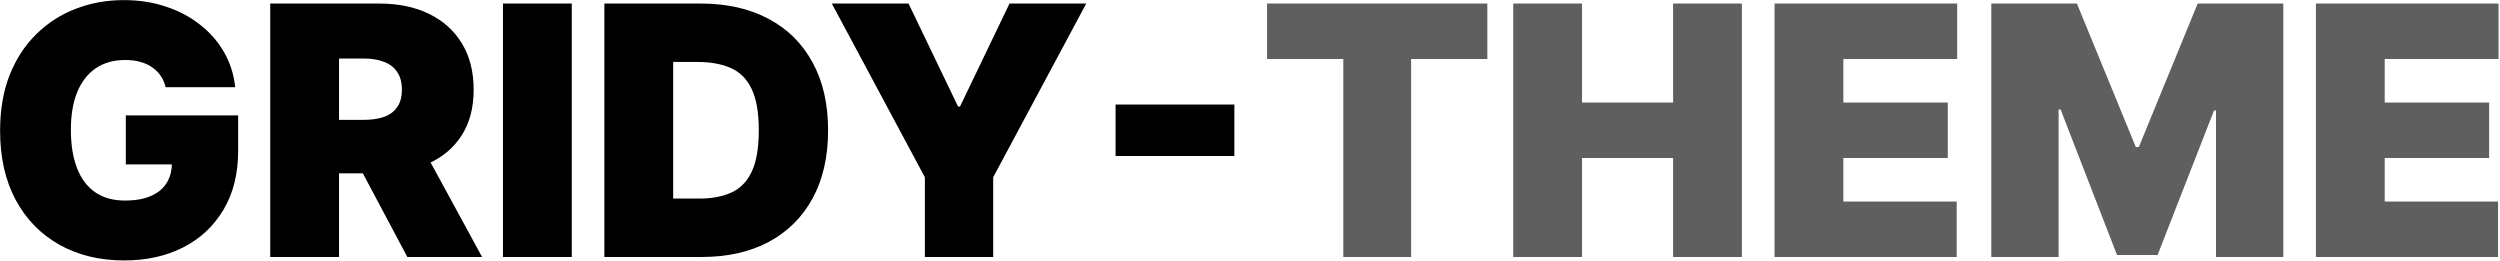
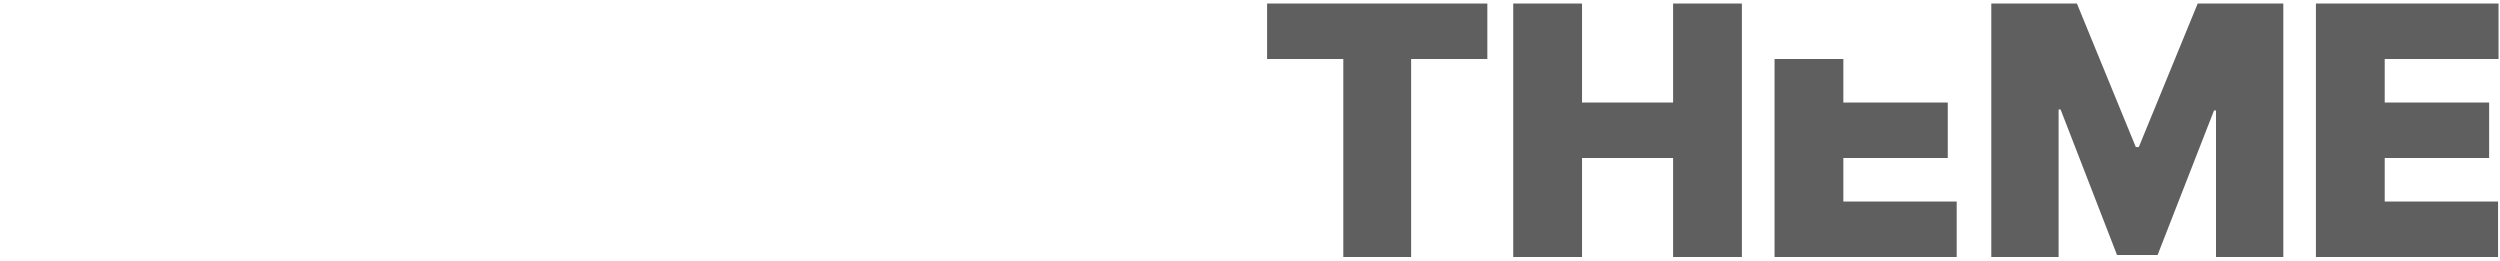
<svg xmlns="http://www.w3.org/2000/svg" width="1148" height="120" viewBox="0 0 1148 120" fill="none">
-   <path d="M76.068 40.045C75.576 38.038 74.799 36.276 73.739 34.761C72.678 33.208 71.352 31.901 69.761 30.841C68.208 29.742 66.39 28.928 64.307 28.398C62.261 27.829 60.008 27.546 57.545 27.546C52.242 27.546 47.716 28.814 43.966 31.352C40.254 33.89 37.413 37.545 35.443 42.318C33.511 47.091 32.545 52.849 32.545 59.591C32.545 66.409 33.474 72.242 35.33 77.091C37.186 81.939 39.951 85.651 43.625 88.227C47.299 90.803 51.864 92.091 57.318 92.091C62.129 92.091 66.125 91.39 69.307 89.989C72.526 88.587 74.932 86.599 76.523 84.023C78.114 81.447 78.909 78.417 78.909 74.932L84.364 75.5H57.773V53H109.364V69.136C109.364 79.742 107.11 88.814 102.602 96.352C98.133 103.852 91.958 109.61 84.079 113.625C76.239 117.602 67.242 119.591 57.091 119.591C45.765 119.591 35.822 117.186 27.261 112.375C18.701 107.564 12.015 100.708 7.205 91.807C2.432 82.905 0.045 72.318 0.045 60.045C0.045 50.424 1.504 41.901 4.42 34.477C7.375 27.053 11.466 20.784 16.693 15.671C21.921 10.519 27.962 6.636 34.818 4.023C41.674 1.371 49.023 0.045 56.864 0.045C63.758 0.045 70.159 1.03 76.068 3C82.015 4.932 87.261 7.697 91.807 11.296C96.39 14.856 100.083 19.079 102.886 23.966C105.689 28.852 107.394 34.212 108 40.045H76.068ZM124.094 118V1.636H174.321C182.957 1.636 190.514 3.208 196.991 6.352C203.469 9.496 208.507 14.023 212.105 19.932C215.704 25.841 217.503 32.924 217.503 41.182C217.503 49.515 215.647 56.542 211.935 62.261C208.26 67.981 203.09 72.299 196.423 75.216C189.795 78.133 182.048 79.591 173.185 79.591H143.185V55.045H166.821C170.533 55.045 173.696 54.591 176.31 53.682C178.961 52.735 180.988 51.239 182.389 49.193C183.829 47.148 184.548 44.477 184.548 41.182C184.548 37.849 183.829 35.14 182.389 33.057C180.988 30.936 178.961 29.383 176.31 28.398C173.696 27.375 170.533 26.864 166.821 26.864H155.685V118H124.094ZM192.276 64.591L221.366 118H187.048L158.639 64.591H192.276ZM262.56 1.636V118H230.969V1.636H262.56ZM322.304 118H277.531V1.636H321.849C333.819 1.636 344.16 3.966 352.872 8.625C361.622 13.246 368.365 19.913 373.099 28.625C377.872 37.299 380.259 47.697 380.259 59.818C380.259 71.939 377.891 82.356 373.156 91.068C368.421 99.742 361.717 106.409 353.043 111.068C344.368 115.689 334.122 118 322.304 118ZM309.122 91.182H321.168C326.925 91.182 331.83 90.254 335.884 88.398C339.974 86.542 343.08 83.341 345.202 78.796C347.361 74.25 348.44 67.924 348.44 59.818C348.44 51.712 347.342 45.386 345.145 40.841C342.986 36.295 339.804 33.095 335.599 31.239C331.433 29.383 326.319 28.454 320.259 28.454H309.122V91.182ZM381.977 1.636H417.205L439.932 48.909H440.841L463.568 1.636H498.795L456.068 81.409V118H424.705V81.409L381.977 1.636ZM566.821 48V71.636H512.276V48H566.821Z" fill="black" />
-   <path d="M581.849 27.091V1.636H682.986V27.091H647.986V118H616.849V27.091H581.849ZM694.875 118V1.636H726.466V47.091H768.284V1.636H799.875V118H768.284V72.546H726.466V118H694.875ZM814.875 118V1.636H898.739V27.091H846.466V47.091H894.42V72.546H846.466V92.546H898.511V118H814.875ZM914.406 1.636H953.724L980.77 67.546H982.134L1009.18 1.636H1048.5V118H1017.59V50.727H1016.68L990.77 117.091H972.134L946.224 50.273H945.315V118H914.406V1.636ZM1063.47 118V1.636H1147.33V27.091H1095.06V47.091H1143.01V72.546H1095.06V92.546H1147.11V118H1063.47Z" fill="#5F5F5F" />
+   <path d="M581.849 27.091V1.636H682.986V27.091H647.986V118H616.849V27.091H581.849ZM694.875 118V1.636H726.466V47.091H768.284V1.636H799.875V118H768.284V72.546H726.466V118H694.875ZM814.875 118V1.636V27.091H846.466V47.091H894.42V72.546H846.466V92.546H898.511V118H814.875ZM914.406 1.636H953.724L980.77 67.546H982.134L1009.18 1.636H1048.5V118H1017.59V50.727H1016.68L990.77 117.091H972.134L946.224 50.273H945.315V118H914.406V1.636ZM1063.47 118V1.636H1147.33V27.091H1095.06V47.091H1143.01V72.546H1095.06V92.546H1147.11V118H1063.47Z" fill="#5F5F5F" />
</svg>